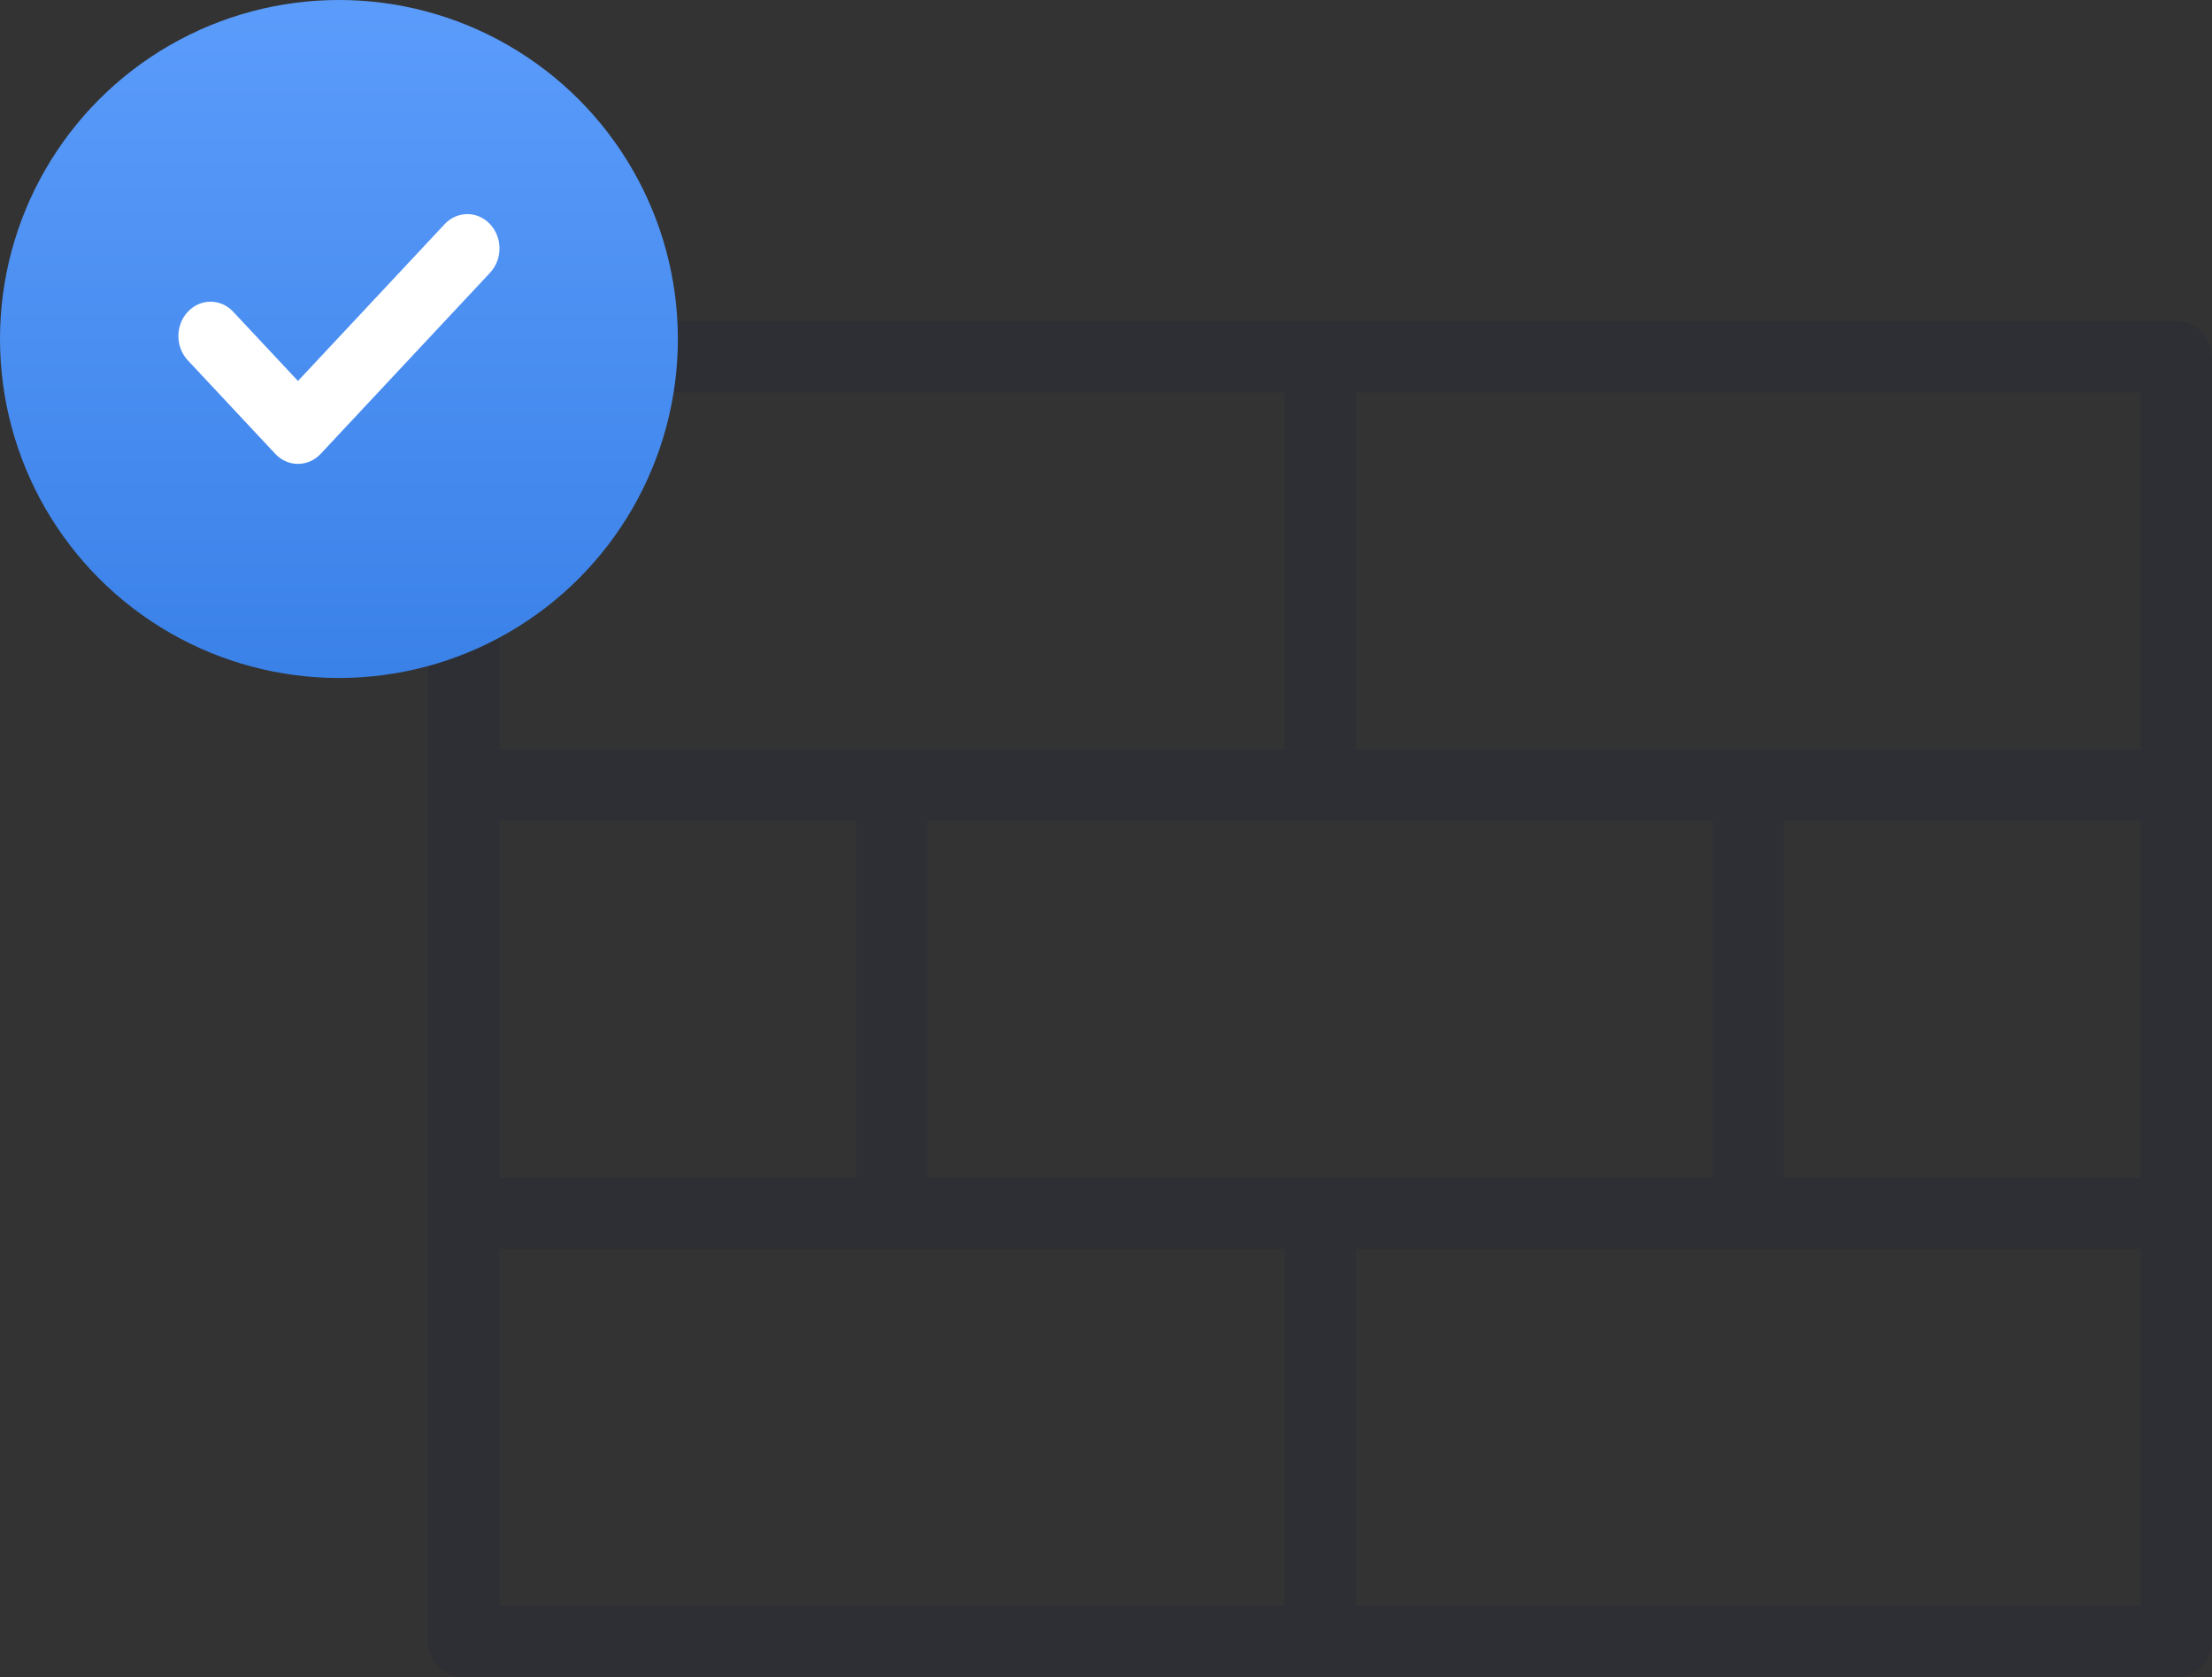
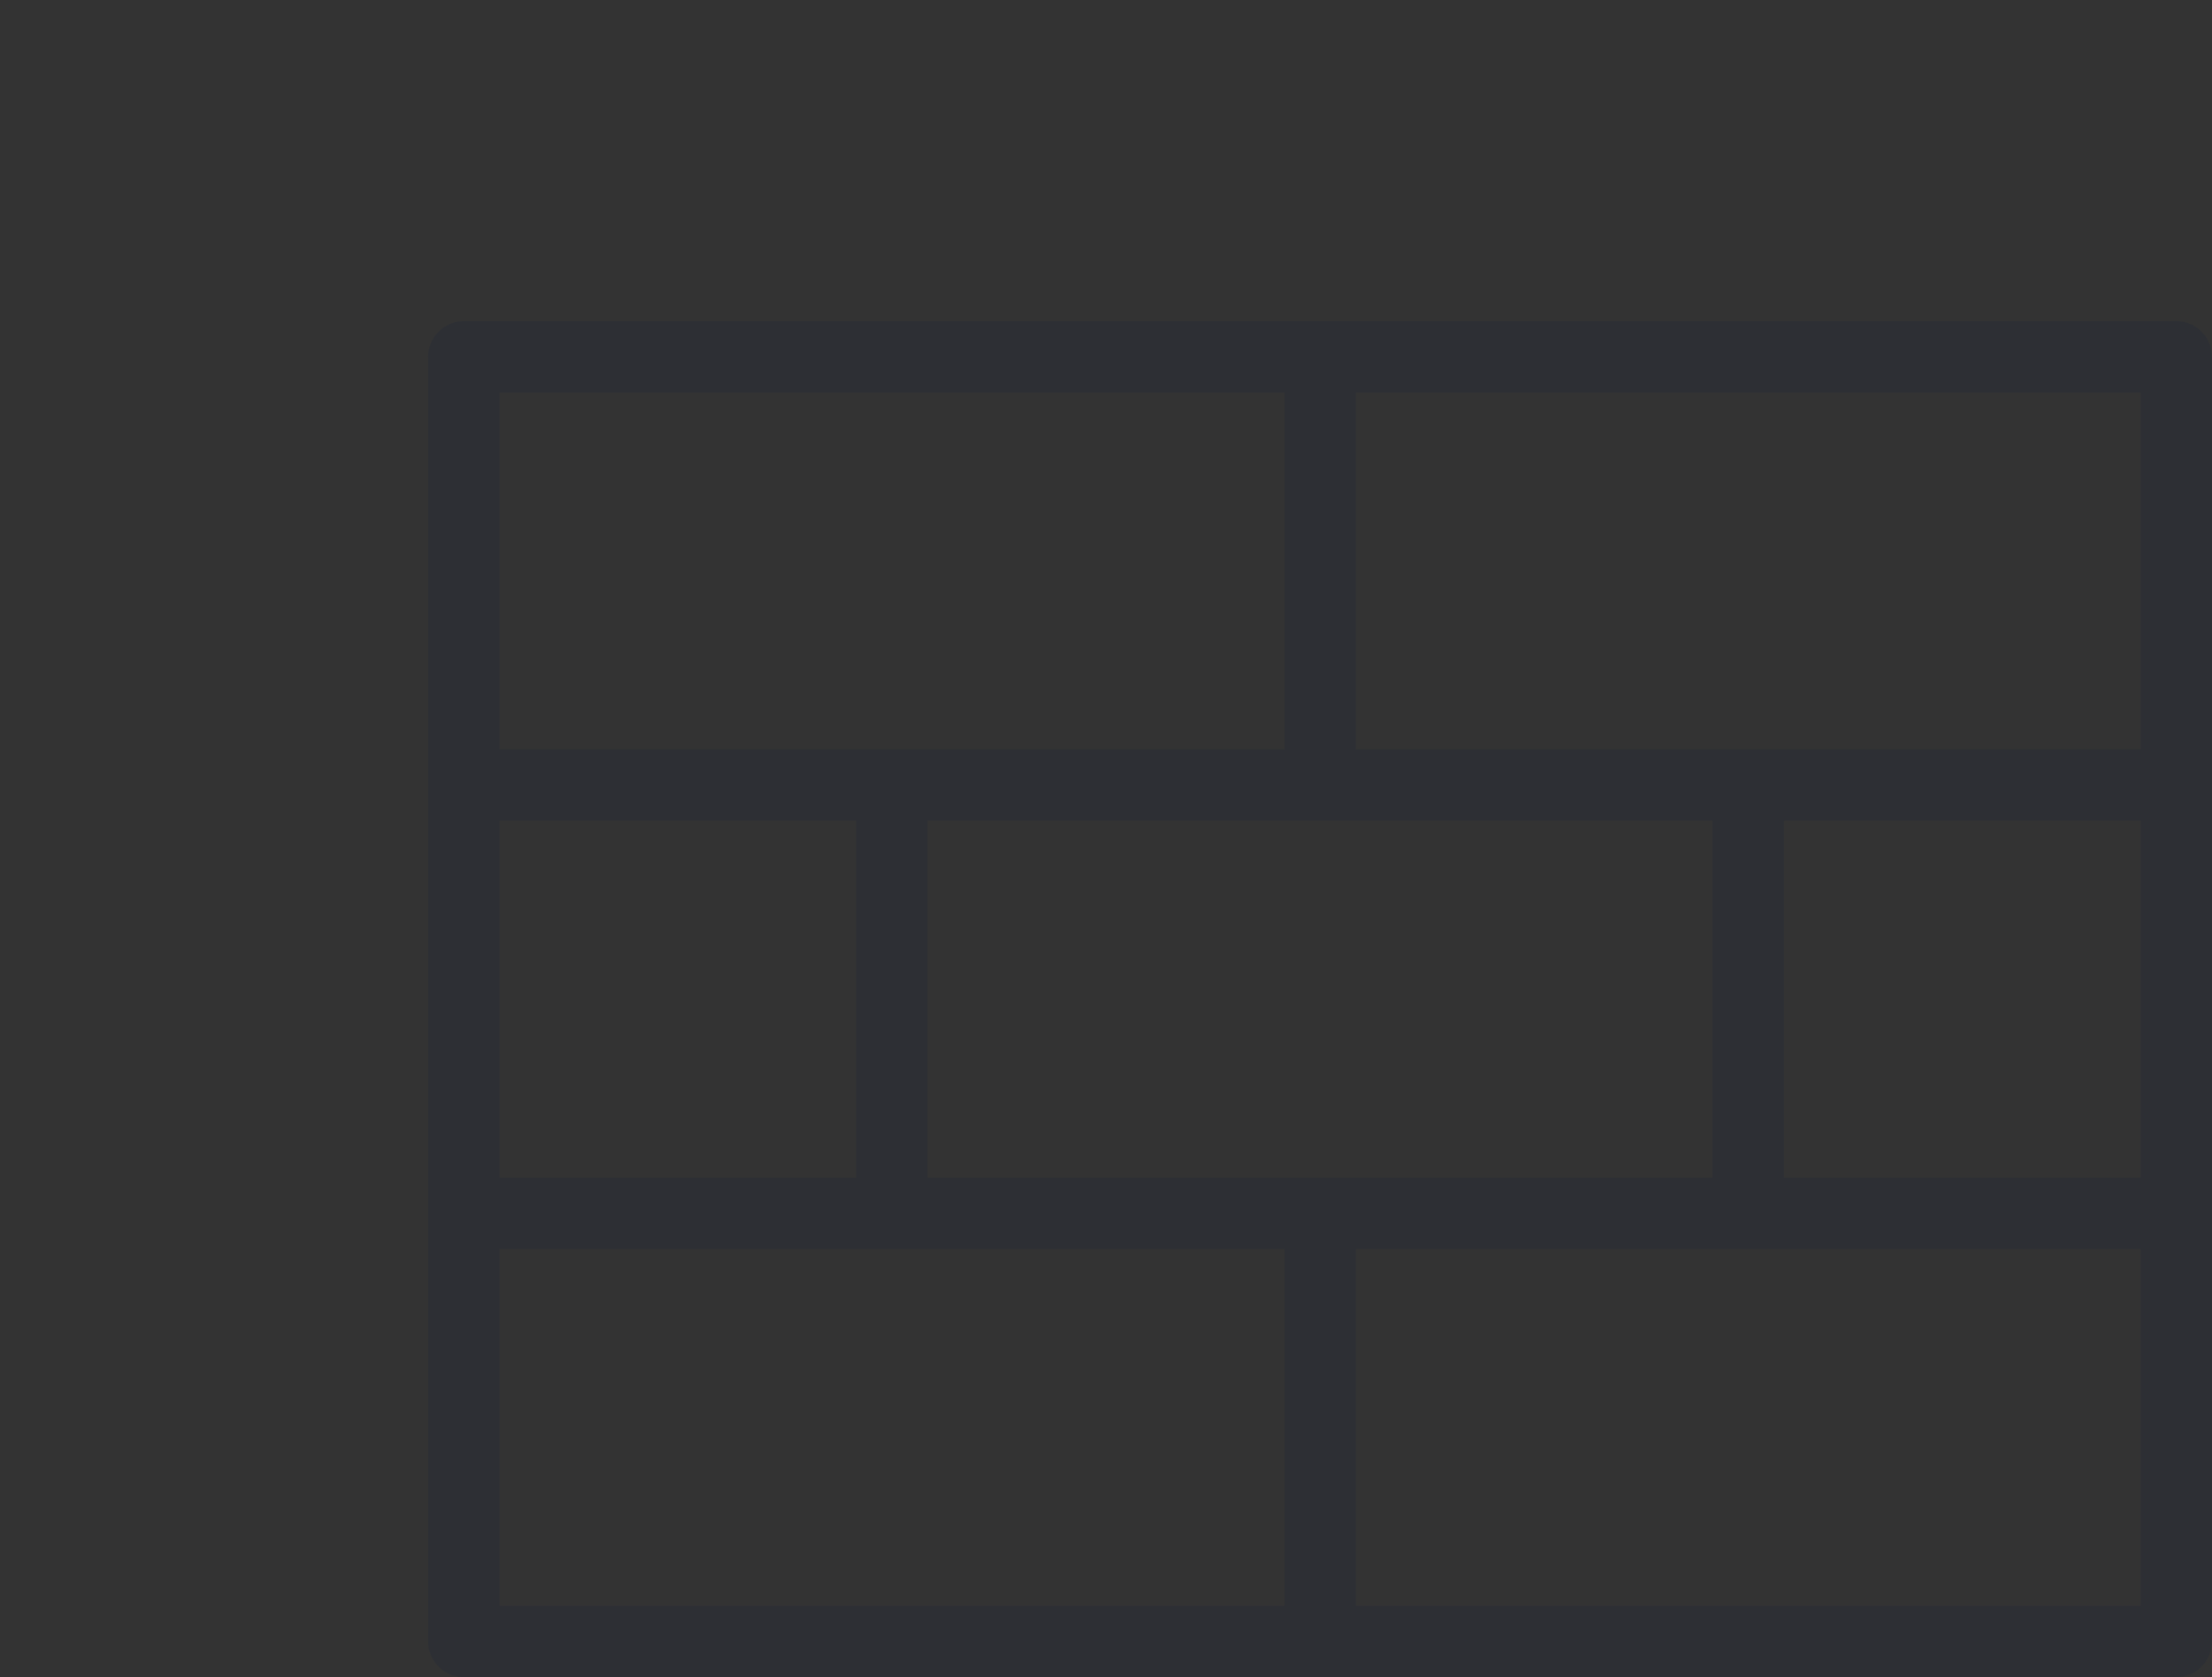
<svg xmlns="http://www.w3.org/2000/svg" width="62" height="47" viewBox="0 0 62 47" fill="none">
  <rect x="0" y="0" width="62" height="47" fill="#333333" stroke="none" />
  <path d="M61 9H13C12.735 9 12.48 9.105 12.293 9.293C12.105 9.48 12 9.735 12 10V46C12 46.265 12.105 46.52 12.293 46.707C12.48 46.895 12.735 47 13 47H61C61.265 47 61.52 46.895 61.707 46.707C61.895 46.52 62 46.265 62 46V10C62 9.735 61.895 9.48 61.707 9.293C61.52 9.105 61.265 9 61 9ZM26 33V23H48V33H26ZM14 33V23H24V33H14ZM50 23H60V33H50V23ZM60 21H38V11H60V21ZM36 11V21H14V11H36ZM14 35H36V45H14V35ZM38 45V35H60V45H38Z" fill="#242938" fill-opacity="0.35" />
-   <circle cx="9.5" cy="9.5" r="9.5" fill="url(#paint0_linear_44_308)" />
-   <path d="M13.736 7.643L8.989 12.718C8.637 13.094 8.067 13.094 7.715 12.718L5.264 10.098C4.912 9.722 4.912 9.113 5.264 8.737C5.616 8.361 6.186 8.361 6.537 8.737L8.352 10.676L12.463 6.282C12.814 5.906 13.385 5.906 13.736 6.282C14.088 6.658 14.088 7.267 13.736 7.643Z" fill="white" />
  <defs>
    <linearGradient id="paint0_linear_44_308" x1="9.5" y1="0" x2="9.5" y2="19" gradientUnits="userSpaceOnUse">
      <stop stop-color="#5B9CFB" />
      <stop offset="1" stop-color="#3A81E8" />
    </linearGradient>
  </defs>
</svg>